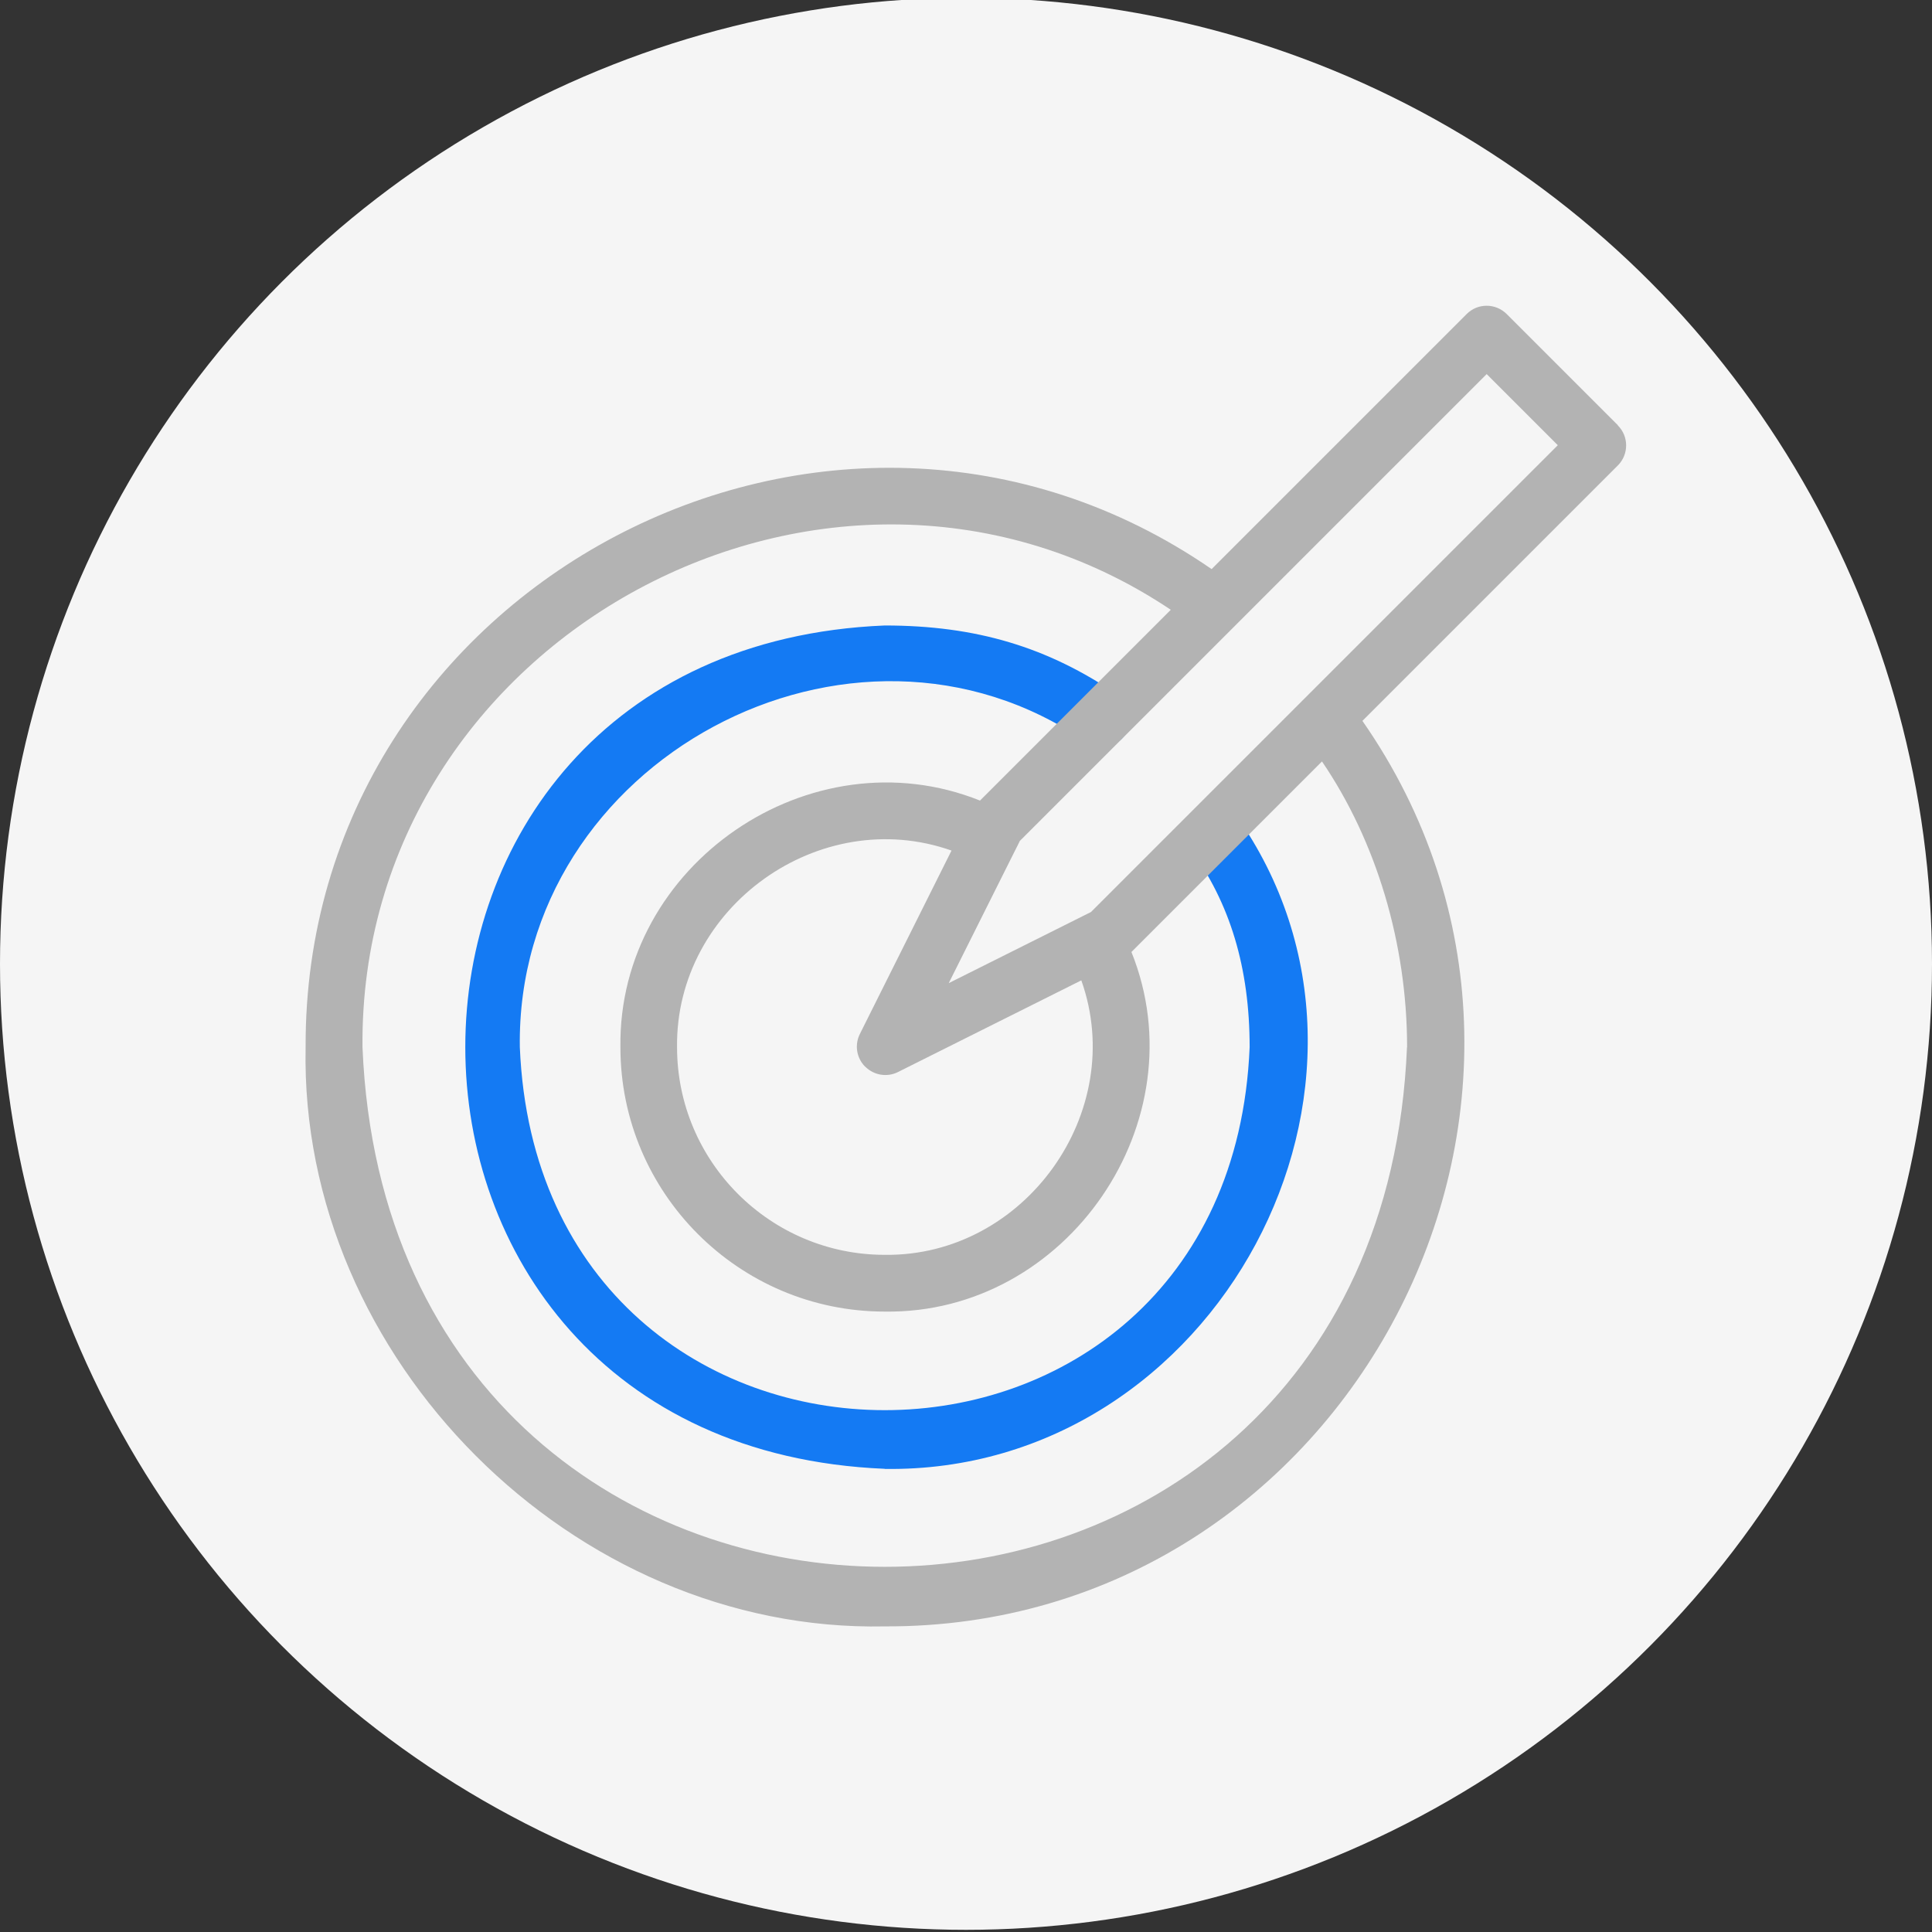
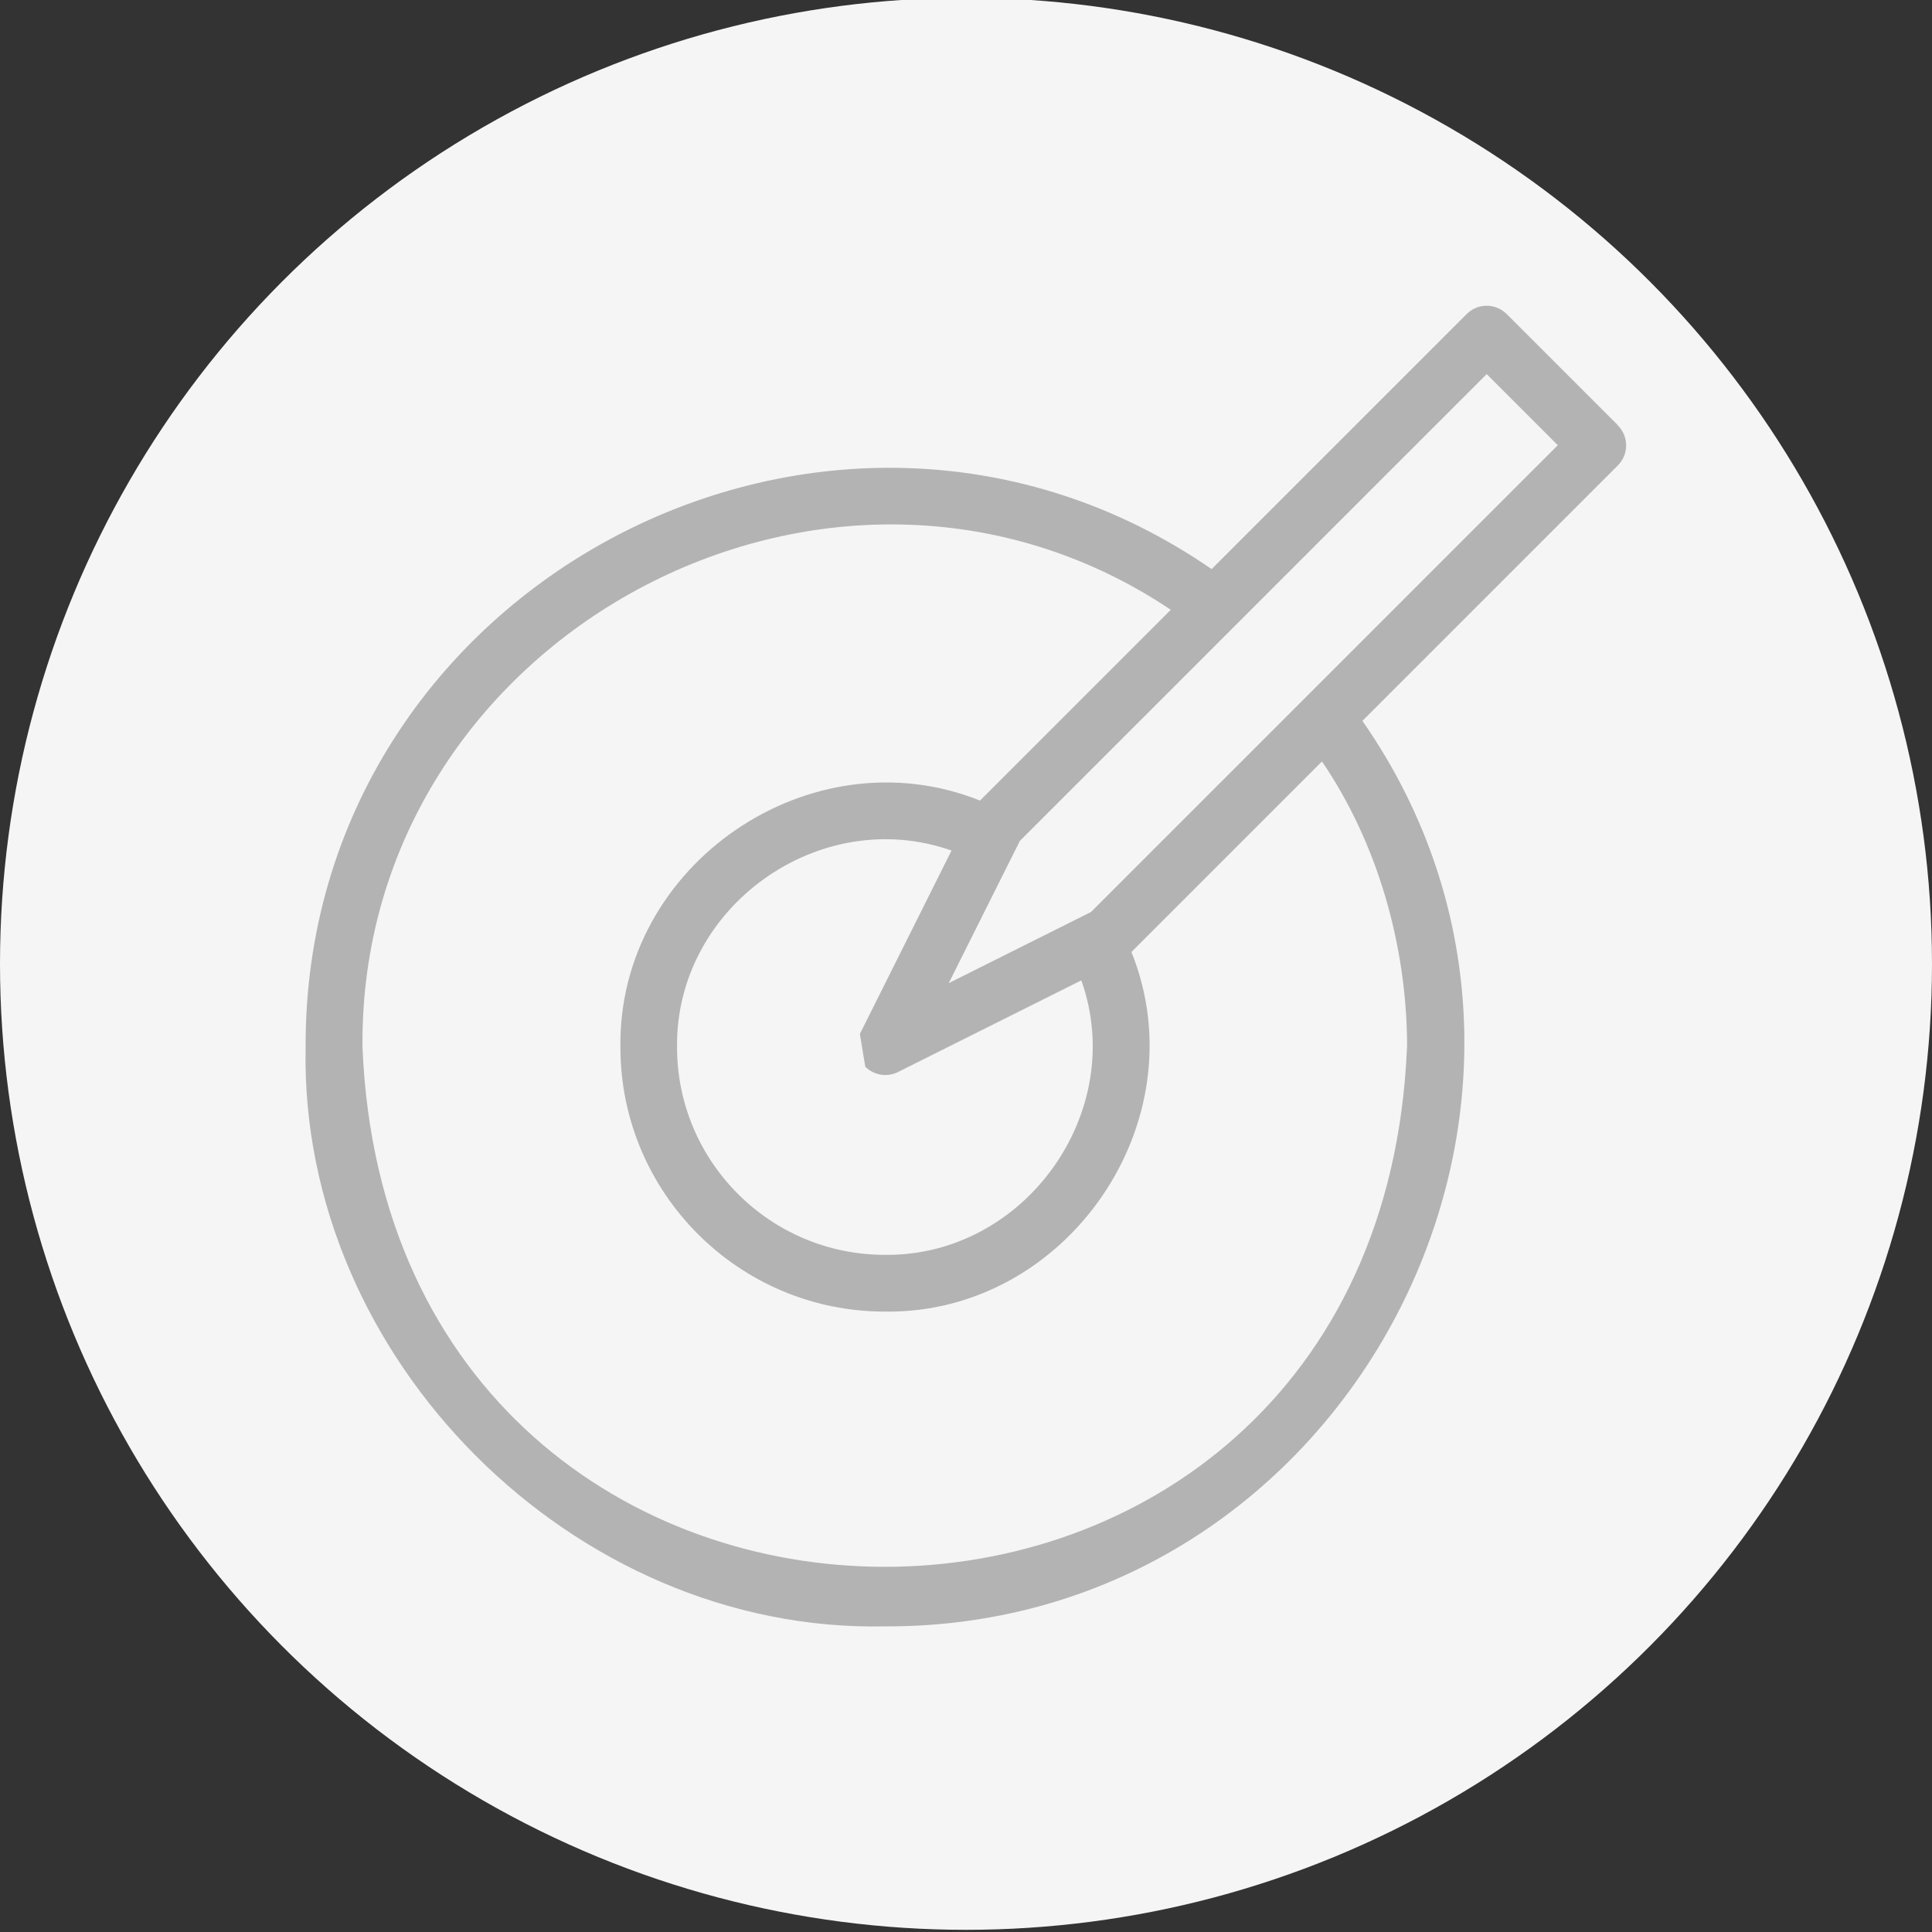
<svg xmlns="http://www.w3.org/2000/svg" id="_0" data-name="0" viewBox="0 0 160 160">
  <rect x="0" y="0" width="160" height="160" fill="#333333" stroke="none" />
  <defs>
    <style>      .cls-1 {        fill: #f5f5f5;      }      .cls-1, .cls-2, .cls-3 {        stroke-width: 0px;      }      .cls-2 {        fill: #b3b3b3;      }      .cls-3 {        fill: #147af3;      }    </style>
  </defs>
  <circle class="cls-1" cx="80" cy="79.82" r="80" />
  <g id="Target">
-     <path class="cls-3" d="M73.27,121.64c-46.32-1.92-46.31-67.93,0-69.84,7.55,0,13.5,1.78,19.33,5.77,2.51,1.85-.03,5.54-2.66,3.88-19.37-13.38-47.24,1.55-46.89,25.27,1.66,40.09,58.79,40.08,60.44,0,0-6.56-1.62-11.95-4.95-16.47-1.75-2.58,1.83-5.22,3.79-2.78,15.74,22.17-1.6,54.57-29.06,54.18h0Z" />
-     <path class="cls-2" d="M133.99,35.22l-9.21-9.21c-.92-.92-2.41-.92-3.32,0l-21.12,21.12c-31.47-21.7-75.19,1.25-75.03,39.61-.53,25.77,22.18,48.48,47.95,47.95,38.41.16,61.36-43.7,39.57-74.99l21.15-21.15c.92-.92.92-2.41,0-3.32h0ZM116.52,86.73c-2.37,57.38-84.13,57.36-86.5,0-.33-33.99,38.82-55.06,66.94-36.23l-15.8,15.8c-14.03-5.62-29.99,5.29-29.78,20.43,0,12.07,9.82,21.89,21.89,21.89,15.12.22,26.07-15.78,20.43-29.78l15.78-15.78c4.5,6.6,7.05,15.08,7.05,23.67h0ZM71.66,88.34c.72.72,1.82.89,2.71.44l15.18-7.59c3.88,10.9-4.69,22.88-16.28,22.73-9.48,0-17.2-7.71-17.2-17.2-.14-11.6,11.8-20.14,22.73-16.28l-7.59,15.19c-.45.91-.28,1.99.44,2.71h0ZM90.35,75.53l-11.78,5.89,5.48-10.96c.11-.19.3-.61.41-.82,9.66-9.66,28.93-28.93,38.66-38.66l5.89,5.89-38.66,38.66Z" />
+     <path class="cls-2" d="M133.99,35.22l-9.21-9.21c-.92-.92-2.41-.92-3.32,0l-21.12,21.12c-31.47-21.7-75.19,1.25-75.03,39.61-.53,25.77,22.18,48.48,47.95,47.95,38.41.16,61.36-43.7,39.57-74.99l21.15-21.15c.92-.92.92-2.41,0-3.32h0ZM116.52,86.73c-2.37,57.38-84.13,57.36-86.5,0-.33-33.99,38.82-55.06,66.94-36.23l-15.8,15.8c-14.03-5.62-29.99,5.29-29.78,20.43,0,12.07,9.82,21.89,21.89,21.89,15.12.22,26.07-15.78,20.43-29.78l15.78-15.78c4.5,6.6,7.05,15.08,7.05,23.67h0ZM71.66,88.34c.72.72,1.82.89,2.71.44l15.18-7.59c3.88,10.9-4.69,22.88-16.28,22.73-9.48,0-17.2-7.71-17.2-17.2-.14-11.6,11.8-20.14,22.73-16.28l-7.59,15.19h0ZM90.35,75.53l-11.78,5.89,5.48-10.96c.11-.19.3-.61.41-.82,9.66-9.66,28.93-28.93,38.66-38.66l5.89,5.89-38.66,38.66Z" />
  </g>
</svg>